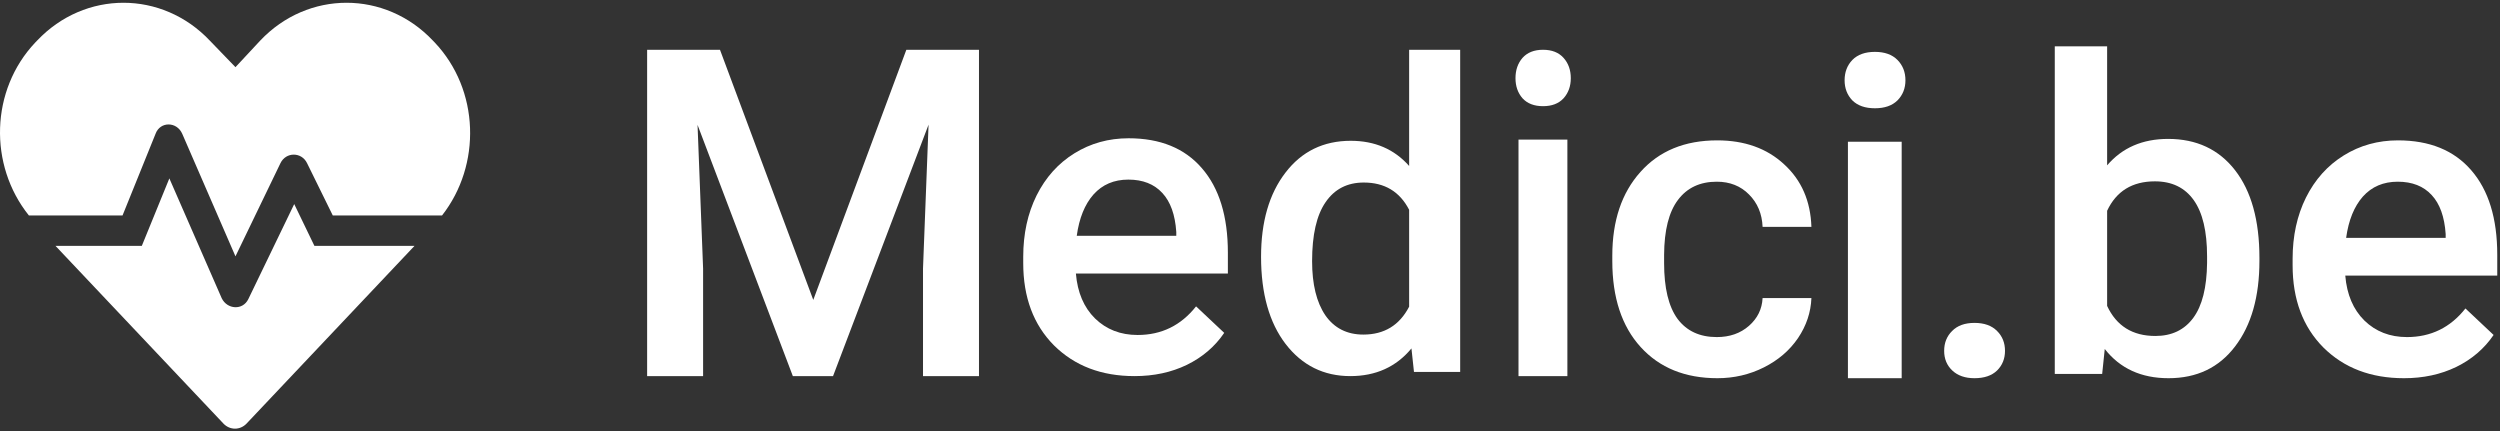
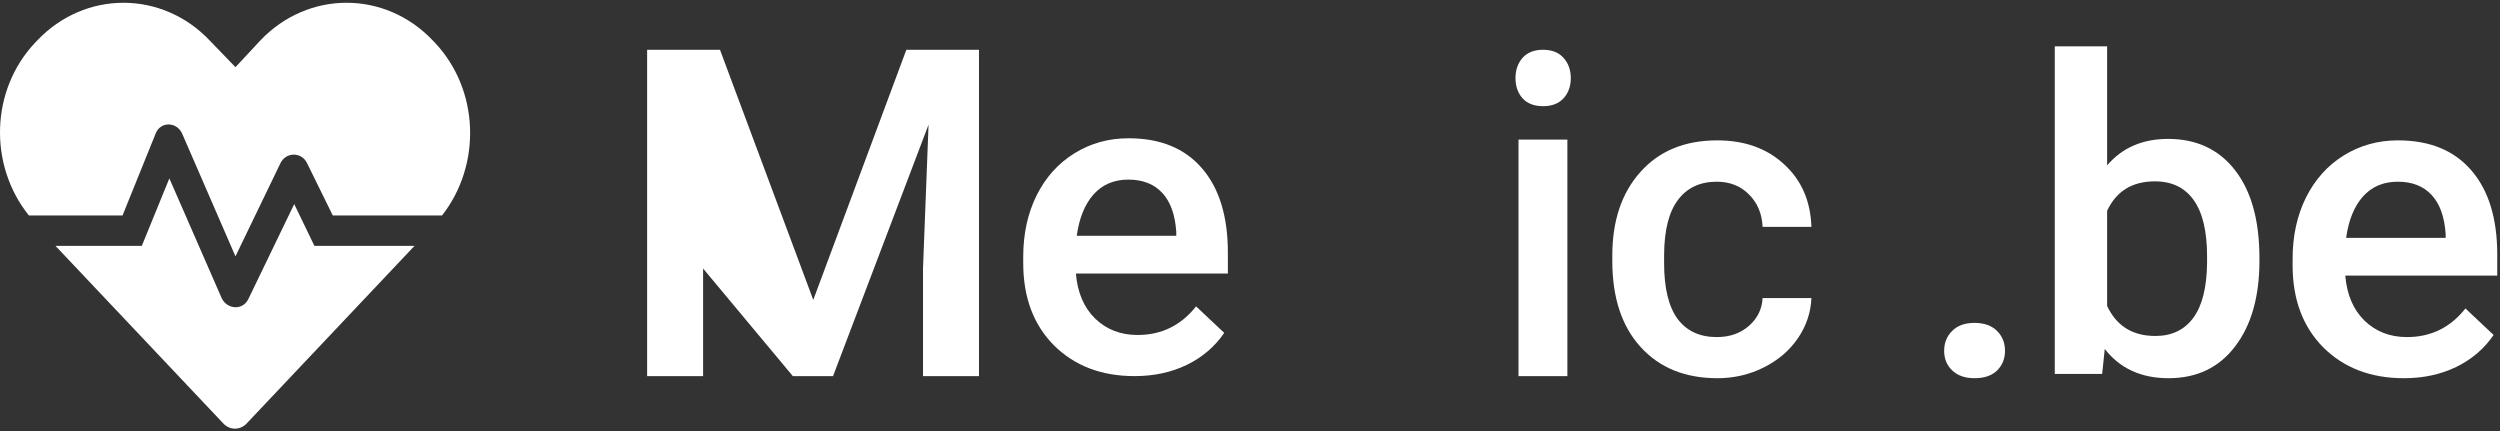
<svg xmlns="http://www.w3.org/2000/svg" width="452" height="78" viewBox="0 0 452 78" fill="none">
  <rect x="0" y="0" width="452" height="78" fill="#333333" stroke="none" />
  <path d="M434.636 68.379C428.651 68.379 423.793 66.527 420.062 62.822C416.356 59.092 414.504 54.135 414.504 47.952V46.802C414.504 42.663 415.307 38.971 416.914 35.727C418.546 32.456 420.826 29.914 423.754 28.1C426.682 26.286 429.946 25.379 433.548 25.379C439.274 25.379 443.692 27.18 446.801 30.783C449.936 34.385 451.504 39.482 451.504 46.074V49.83H424.026C424.311 53.254 425.464 55.962 427.485 57.955C429.532 59.947 432.097 60.944 435.18 60.944C439.507 60.944 443.031 59.219 445.752 55.77L450.843 60.561C449.159 63.039 446.905 64.968 444.081 66.348C441.282 67.702 438.134 68.379 434.636 68.379ZM433.509 32.852C430.918 32.852 428.819 33.746 427.213 35.535C425.632 37.323 424.622 39.814 424.181 43.008H442.176V42.318C441.969 39.201 441.127 36.851 439.65 35.267C438.173 33.657 436.126 32.852 433.509 32.852Z" fill="white" />
  <path d="M408.504 47.171C408.504 53.649 407.037 58.803 404.103 62.633C401.195 66.464 397.183 68.379 392.068 68.379C387.135 68.379 383.292 66.618 380.54 63.096L380.072 67.608H371.504V8.379H380.968V29.896C383.694 26.708 387.368 25.114 391.99 25.114C397.131 25.114 401.169 27.004 404.103 30.782C407.037 34.561 408.504 39.844 408.504 46.631V47.171ZM399.04 46.361C399.04 41.837 398.235 38.443 396.625 36.181C395.015 33.919 392.678 32.788 389.614 32.788C385.512 32.788 382.63 34.561 380.968 38.109V55.307C382.656 58.932 385.564 60.744 389.692 60.744C392.652 60.744 394.937 59.651 396.547 57.466C398.157 55.281 398.988 51.978 399.04 47.556V46.361Z" fill="white" />
  <path d="M356.984 58.379C358.747 58.379 360.107 58.866 361.066 59.84C362.025 60.788 362.504 61.987 362.504 63.435C362.504 64.858 362.025 66.044 361.066 66.993C360.107 67.917 358.747 68.379 356.984 68.379C355.3 68.379 353.966 67.917 352.981 66.993C351.996 66.069 351.504 64.883 351.504 63.435C351.504 61.987 351.983 60.788 352.942 59.84C353.901 58.866 355.248 58.379 356.984 58.379Z" fill="white" />
-   <path d="M343.824 68.379H334.104V25.621H343.824V68.379ZM333.504 14.516C333.504 13.041 333.971 11.816 334.904 10.841C335.864 9.866 337.224 9.379 338.984 9.379C340.744 9.379 342.104 9.866 343.064 10.841C344.024 11.816 344.504 13.041 344.504 14.516C344.504 15.965 344.024 17.177 343.064 18.152C342.104 19.1 340.744 19.575 338.984 19.575C337.224 19.575 335.864 19.1 334.904 18.152C333.971 17.177 333.504 15.965 333.504 14.516Z" fill="white" />
  <path d="M310.39 60.944C312.729 60.944 314.669 60.267 316.211 58.913C317.752 57.559 318.575 55.885 318.677 53.892H327.504C327.401 56.473 326.592 58.887 325.076 61.136C323.56 63.358 321.504 65.121 318.909 66.424C316.313 67.727 313.512 68.379 310.506 68.379C304.673 68.379 300.048 66.501 296.63 62.745C293.213 58.989 291.504 53.803 291.504 47.185V46.227C291.504 39.917 293.2 34.871 296.592 31.089C299.984 27.282 304.609 25.379 310.468 25.379C315.427 25.379 319.461 26.823 322.57 29.71C325.705 32.571 327.35 36.34 327.504 41.015H318.677C318.575 38.639 317.752 36.685 316.211 35.152C314.694 33.619 312.754 32.852 310.39 32.852C307.358 32.852 305.02 33.951 303.375 36.148C301.731 38.32 300.896 41.629 300.87 46.074V47.569C300.87 52.066 301.679 55.425 303.298 57.648C304.943 59.845 307.307 60.944 310.39 60.944Z" fill="white" />
  <path d="M283.382 68H274.545V25.242H283.382V68ZM274 14.137C274 12.662 274.424 11.437 275.273 10.462C276.145 9.487 277.382 9 278.982 9C280.582 9 281.818 9.487 282.691 10.462C283.564 11.437 284 12.662 284 14.137C284 15.586 283.564 16.798 282.691 17.773C281.818 18.721 280.582 19.196 278.982 19.196C277.382 19.196 276.145 18.721 275.273 17.773C274.424 16.798 274 15.586 274 14.137Z" fill="white" />
-   <path d="M228 46.425C228 40.105 229.468 35.037 232.405 31.22C235.342 27.378 239.278 25.456 244.215 25.456C248.57 25.456 252.089 26.973 254.772 30.006V9H264V67.242H255.646L255.19 62.995C252.43 66.332 248.747 68 244.139 68C239.329 68 235.43 66.066 232.443 62.199C229.481 58.331 228 53.073 228 46.425ZM237.228 47.221C237.228 51.392 238.025 54.653 239.62 57.004C241.241 59.33 243.532 60.492 246.494 60.492C250.266 60.492 253.025 58.811 254.772 55.449V37.931C253.076 34.645 250.342 33.002 246.57 33.002C243.582 33.002 241.278 34.19 239.658 36.566C238.038 38.917 237.228 42.469 237.228 47.221Z" fill="white" />
  <path d="M205.132 68C199.147 68 194.289 66.148 190.558 62.443C186.853 58.713 185 53.756 185 47.573V46.423C185 42.284 185.803 38.592 187.41 35.348C189.042 32.077 191.322 29.535 194.25 27.721C197.178 25.907 200.443 25 204.044 25C209.77 25 214.188 26.801 217.297 30.404C220.432 34.006 222 39.103 222 45.695V49.451H194.522C194.807 52.875 195.96 55.583 197.981 57.576C200.028 59.569 202.593 60.565 205.676 60.565C210.004 60.565 213.527 58.84 216.248 55.391L221.339 60.182C219.655 62.66 217.401 64.589 214.577 65.969C211.778 67.323 208.63 68 205.132 68ZM204.005 32.473C201.414 32.473 199.315 33.367 197.709 35.156C196.129 36.944 195.118 39.435 194.678 42.629H212.672V41.939C212.465 38.822 211.623 36.472 210.146 34.888C208.669 33.278 206.622 32.473 204.005 32.473Z" fill="white" />
-   <path d="M130.173 9L147.04 54.222L163.867 9H177V68H166.88V48.55L167.884 22.534L150.614 68H143.345L126.116 22.575L127.12 48.55V68H117V9H130.173Z" fill="white" />
+   <path d="M130.173 9L147.04 54.222L163.867 9H177V68H166.88V48.55L167.884 22.534L150.614 68H143.345L127.12 48.55V68H117V9H130.173Z" fill="white" />
  <path d="M53.195 36.895L56.847 44.457H74.94L44.563 76.598C43.401 77.801 41.575 77.801 40.413 76.598L10.036 44.457H25.639L30.619 32.254L40.081 53.91C41.077 55.973 43.899 56.145 44.895 54.082L53.195 36.895ZM78.592 7.676C86.726 16.27 87.058 29.848 79.92 38.957H60.167L55.519 29.504C54.523 27.441 51.701 27.441 50.705 29.504L42.571 46.348L32.943 24.176C31.947 21.941 28.959 21.941 28.129 24.176L22.153 38.957H5.222C-2.082 29.848 -1.75 16.27 6.384 7.676L6.716 7.332C15.348 -1.777 29.291 -1.777 37.923 7.332L42.571 12.145L47.053 7.332C55.685 -1.777 69.628 -1.777 78.26 7.332L78.592 7.676Z" fill="white" />
</svg>